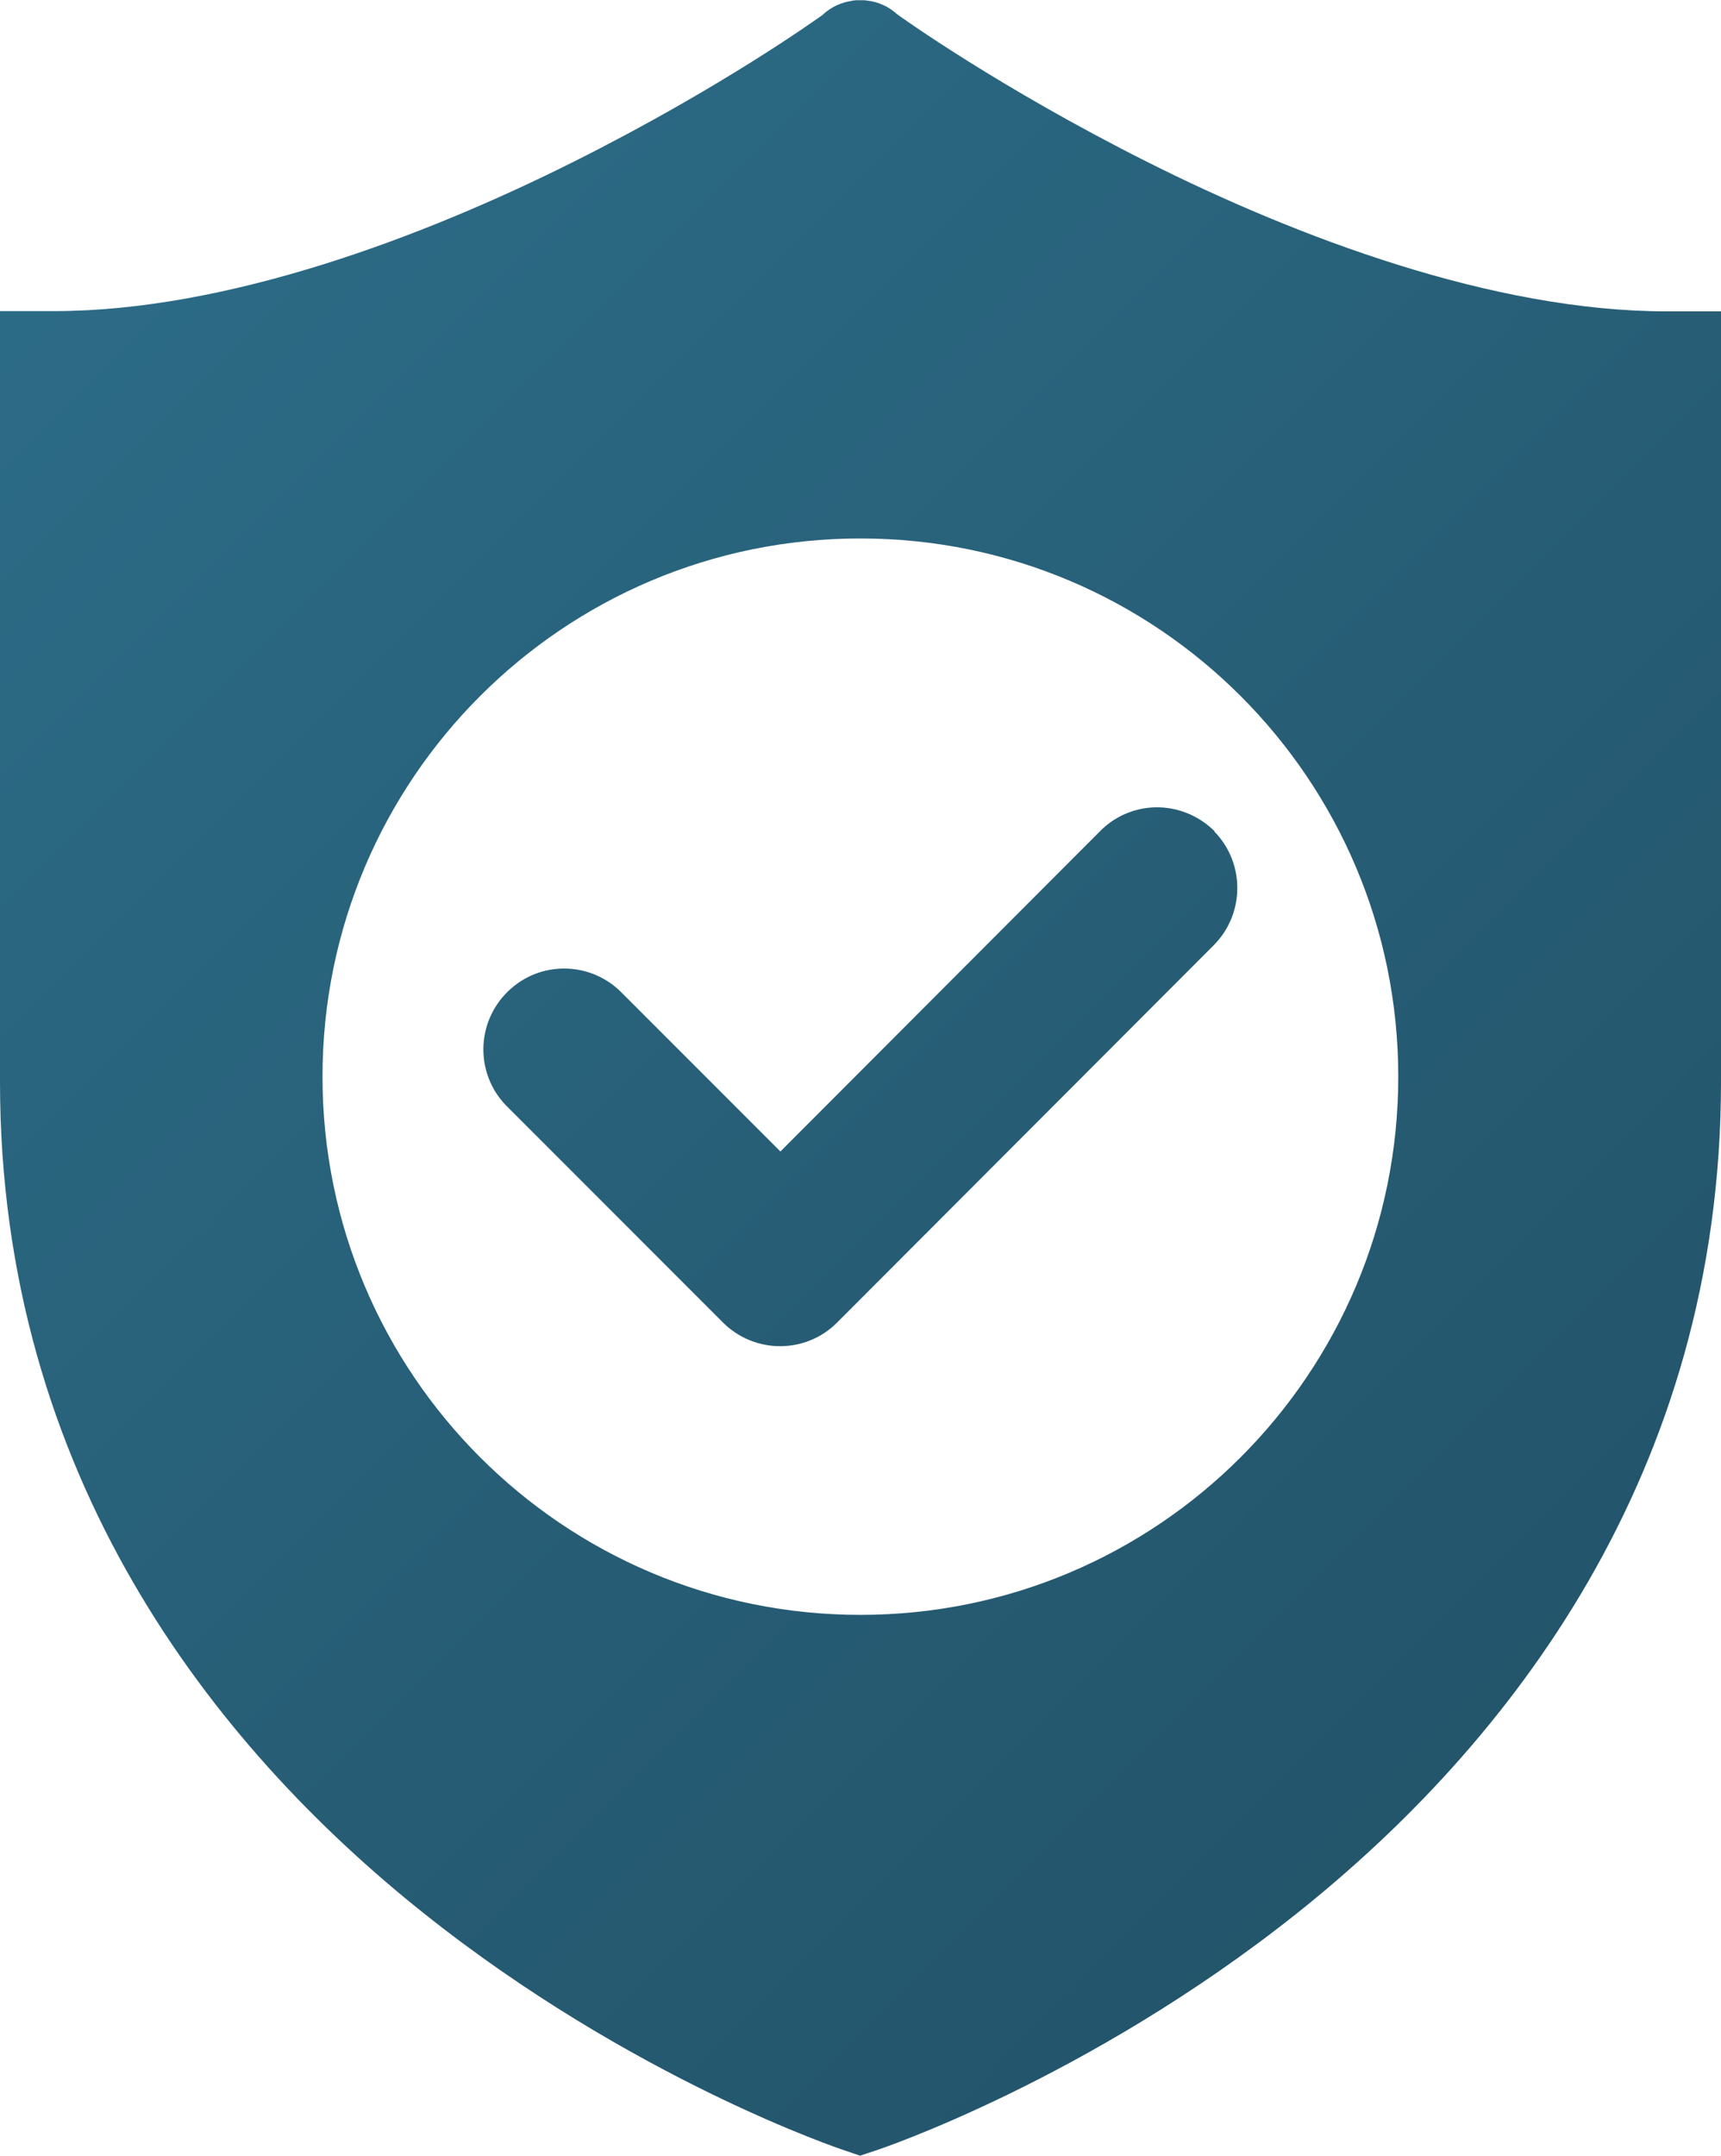
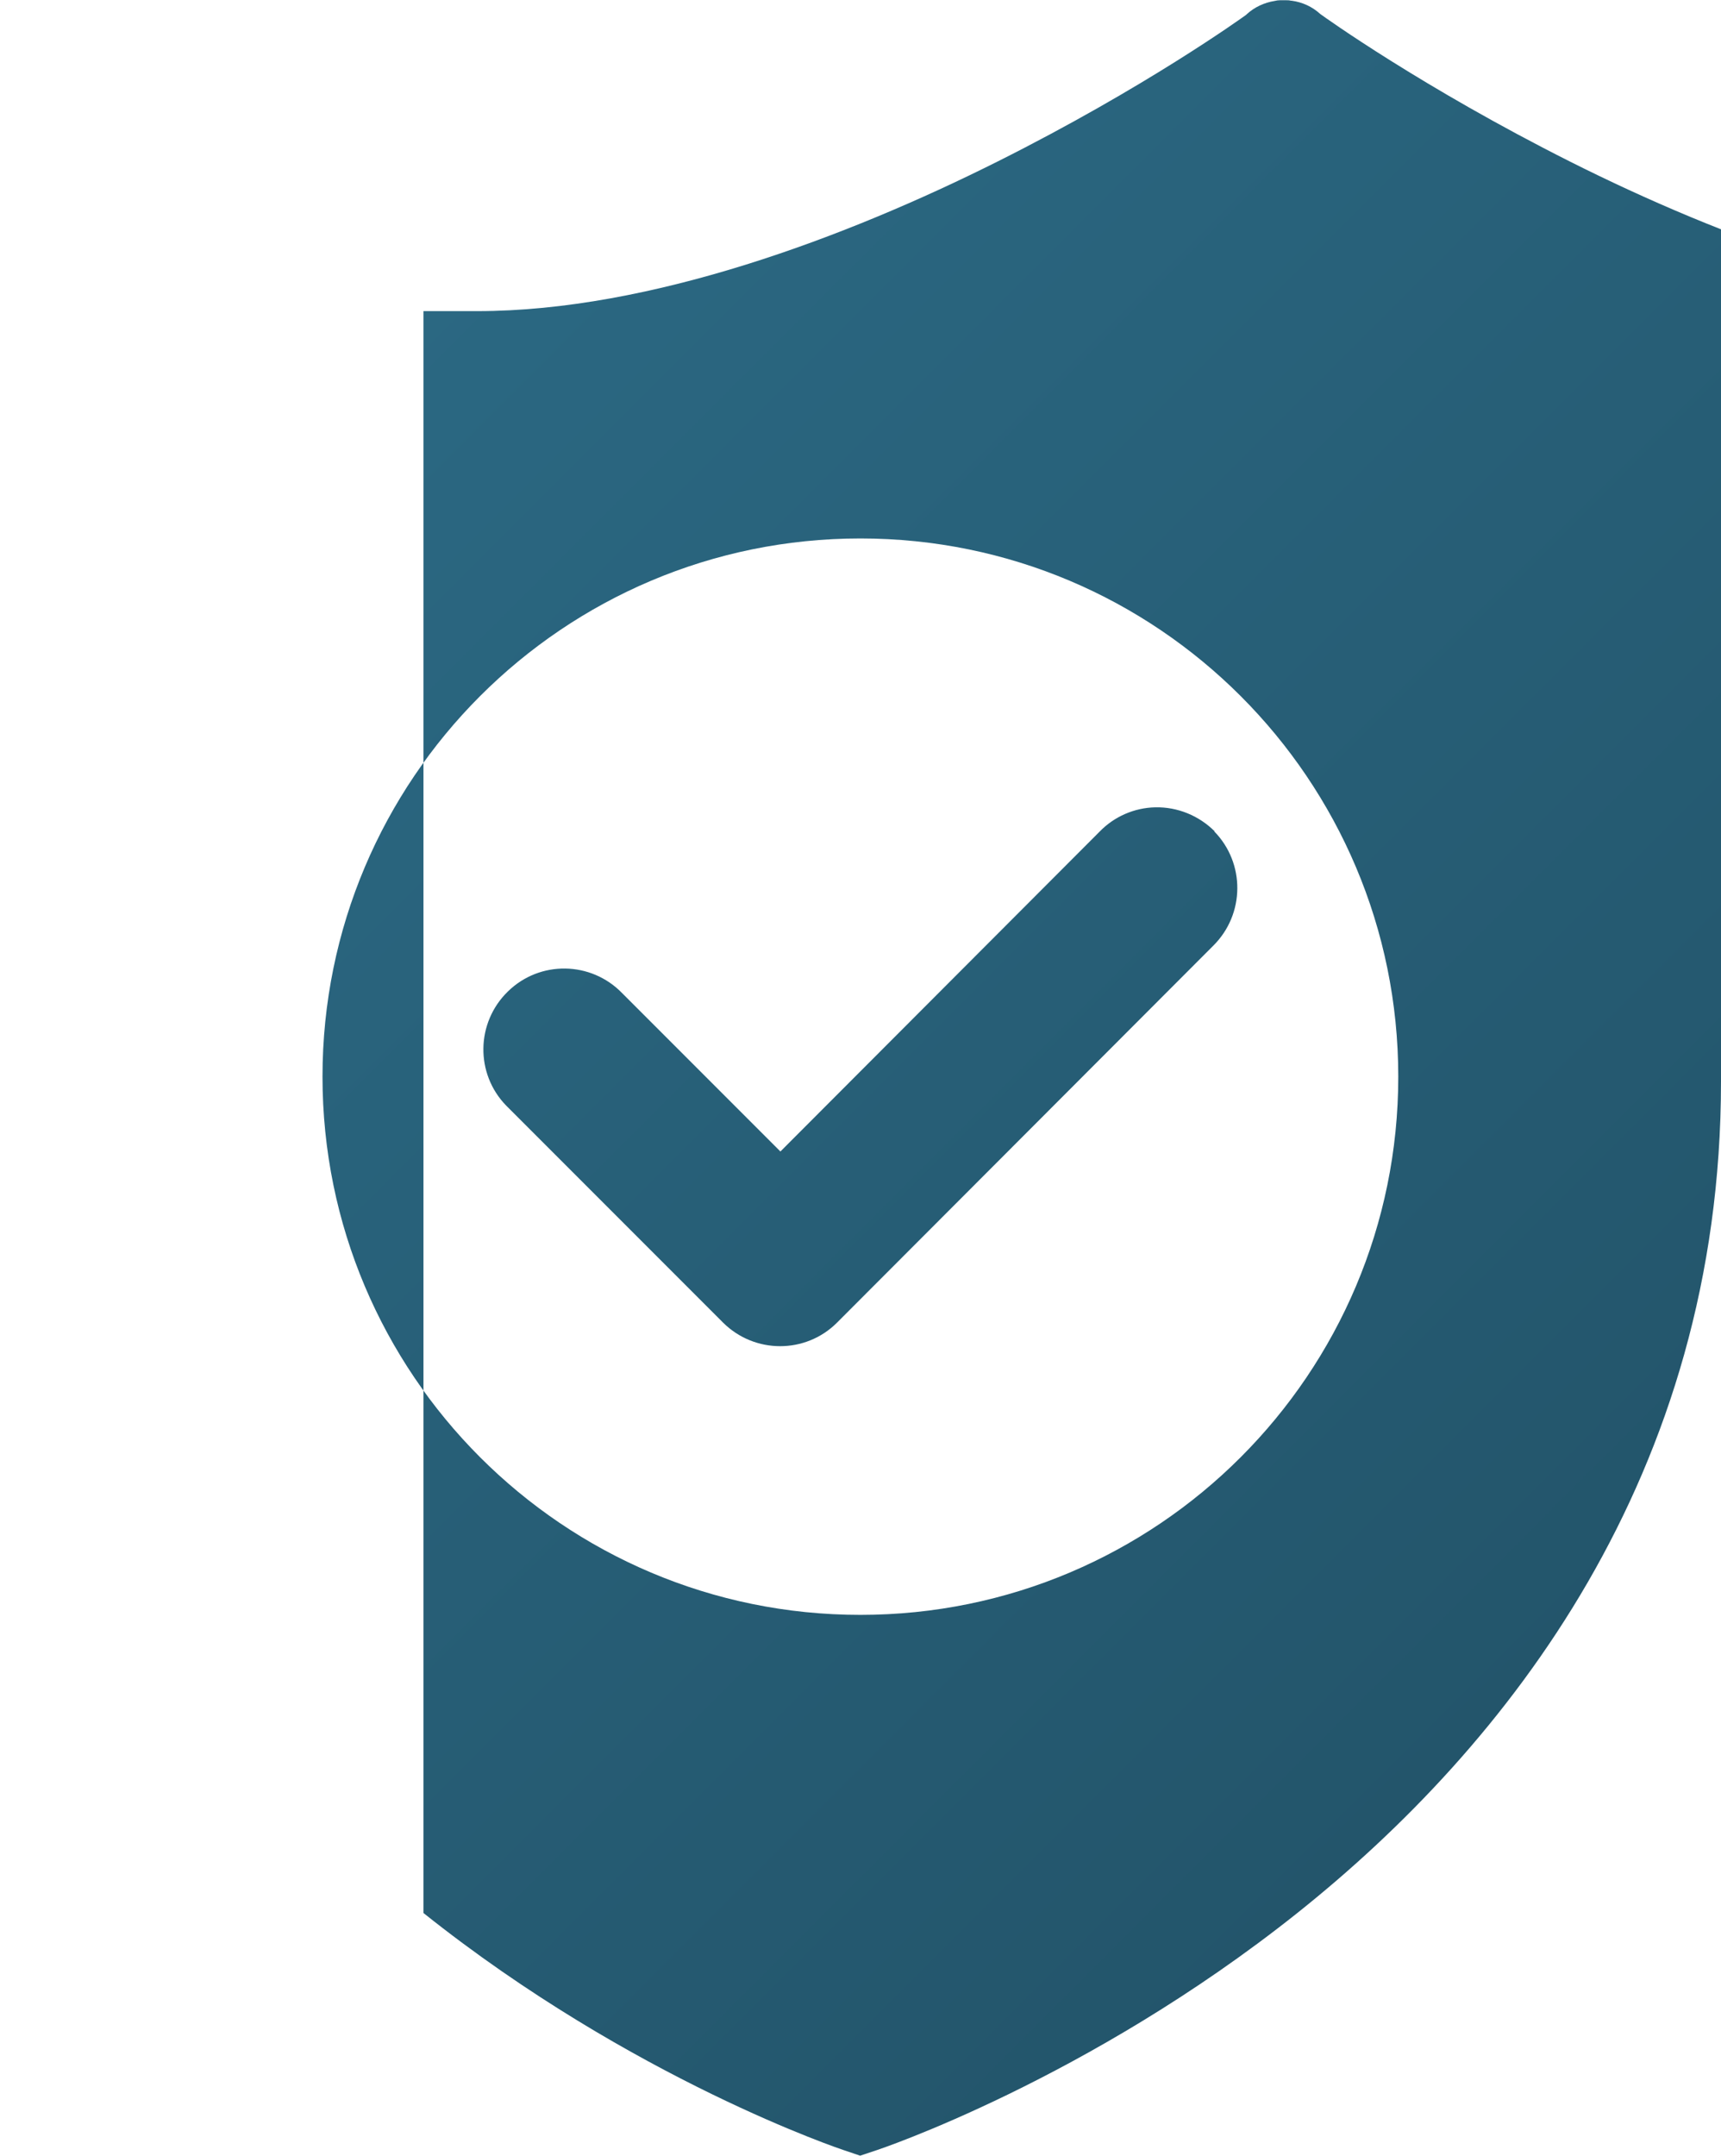
<svg xmlns="http://www.w3.org/2000/svg" id="b" viewBox="0 0 72.95 91.33">
  <defs>
    <linearGradient id="d" x1="5.63" y1="7.55" x2="67.32" y2="69.23" gradientUnits="userSpaceOnUse">
      <stop offset="0" stop-color="#2c6b86" />
      <stop offset="1" stop-color="#23556b" />
    </linearGradient>
  </defs>
  <g id="c">
-     <path d="M51.47,35.22c1.32,1.35,1.3,3.51-.04,4.84l-15.95,15.97c-1.33,1.33-3.49,1.33-4.83,0l-9.12-9.12s-.05-.05-.07-.07c-1.32-1.35-1.29-3.52.07-4.84,1.35-1.32,3.52-1.29,4.84.07l6.71,6.71,13.53-13.55c.62-.64,1.47-1.01,2.36-1.03.94-.02,1.85.35,2.52,1.02ZM72.95,13.18v32.64c0,16.67-9.07,28.14-17.96,35.22-8.89,7.08-17.81,10.04-17.81,10.04l-.72.24-.71-.24s-8.92-2.96-17.8-10.04C9.07,73.97,0,62.5,0,45.83V13.18h2.28c7.35,0,15.67-3.14,22.06-6.34,6.23-3.12,10.32-6.06,10.53-6.21.01-.01.02-.02.03-.03.33-.3.74-.49,1.18-.56.08-.02.15-.03.23-.03.07,0,.14,0,.22,0h.03c.07,0,.14,0,.21.02h.03c.45.06.87.25,1.21.56.16.12,4.33,3.11,10.6,6.26,6.39,3.21,14.69,6.34,22.04,6.34h2.29ZM59.27,45.61c0-12.59-10.21-22.8-22.8-22.8h0c-12.59,0-22.8,10.21-22.8,22.8h0c0,12.59,10.21,22.8,22.8,22.8h0c12.59,0,22.8-10.21,22.8-22.8Z" fill="url(#d)" />
+     <path d="M51.47,35.22c1.32,1.35,1.3,3.51-.04,4.84l-15.95,15.97c-1.33,1.33-3.49,1.33-4.83,0l-9.12-9.12s-.05-.05-.07-.07c-1.32-1.35-1.29-3.52.07-4.84,1.35-1.32,3.52-1.29,4.84.07l6.71,6.71,13.53-13.55c.62-.64,1.47-1.01,2.36-1.03.94-.02,1.85.35,2.52,1.02ZM72.95,13.18v32.64c0,16.67-9.07,28.14-17.96,35.22-8.89,7.08-17.81,10.04-17.81,10.04l-.72.24-.71-.24s-8.92-2.96-17.8-10.04V13.18h2.28c7.35,0,15.67-3.14,22.06-6.34,6.23-3.12,10.32-6.06,10.53-6.21.01-.01.02-.02.03-.03.33-.3.74-.49,1.18-.56.08-.02.15-.03.23-.03.07,0,.14,0,.22,0h.03c.07,0,.14,0,.21.02h.03c.45.06.87.25,1.21.56.16.12,4.33,3.11,10.6,6.26,6.39,3.21,14.69,6.34,22.04,6.34h2.29ZM59.27,45.61c0-12.59-10.21-22.8-22.8-22.8h0c-12.59,0-22.8,10.21-22.8,22.8h0c0,12.59,10.21,22.8,22.8,22.8h0c12.59,0,22.8-10.21,22.8-22.8Z" fill="url(#d)" />
  </g>
</svg>